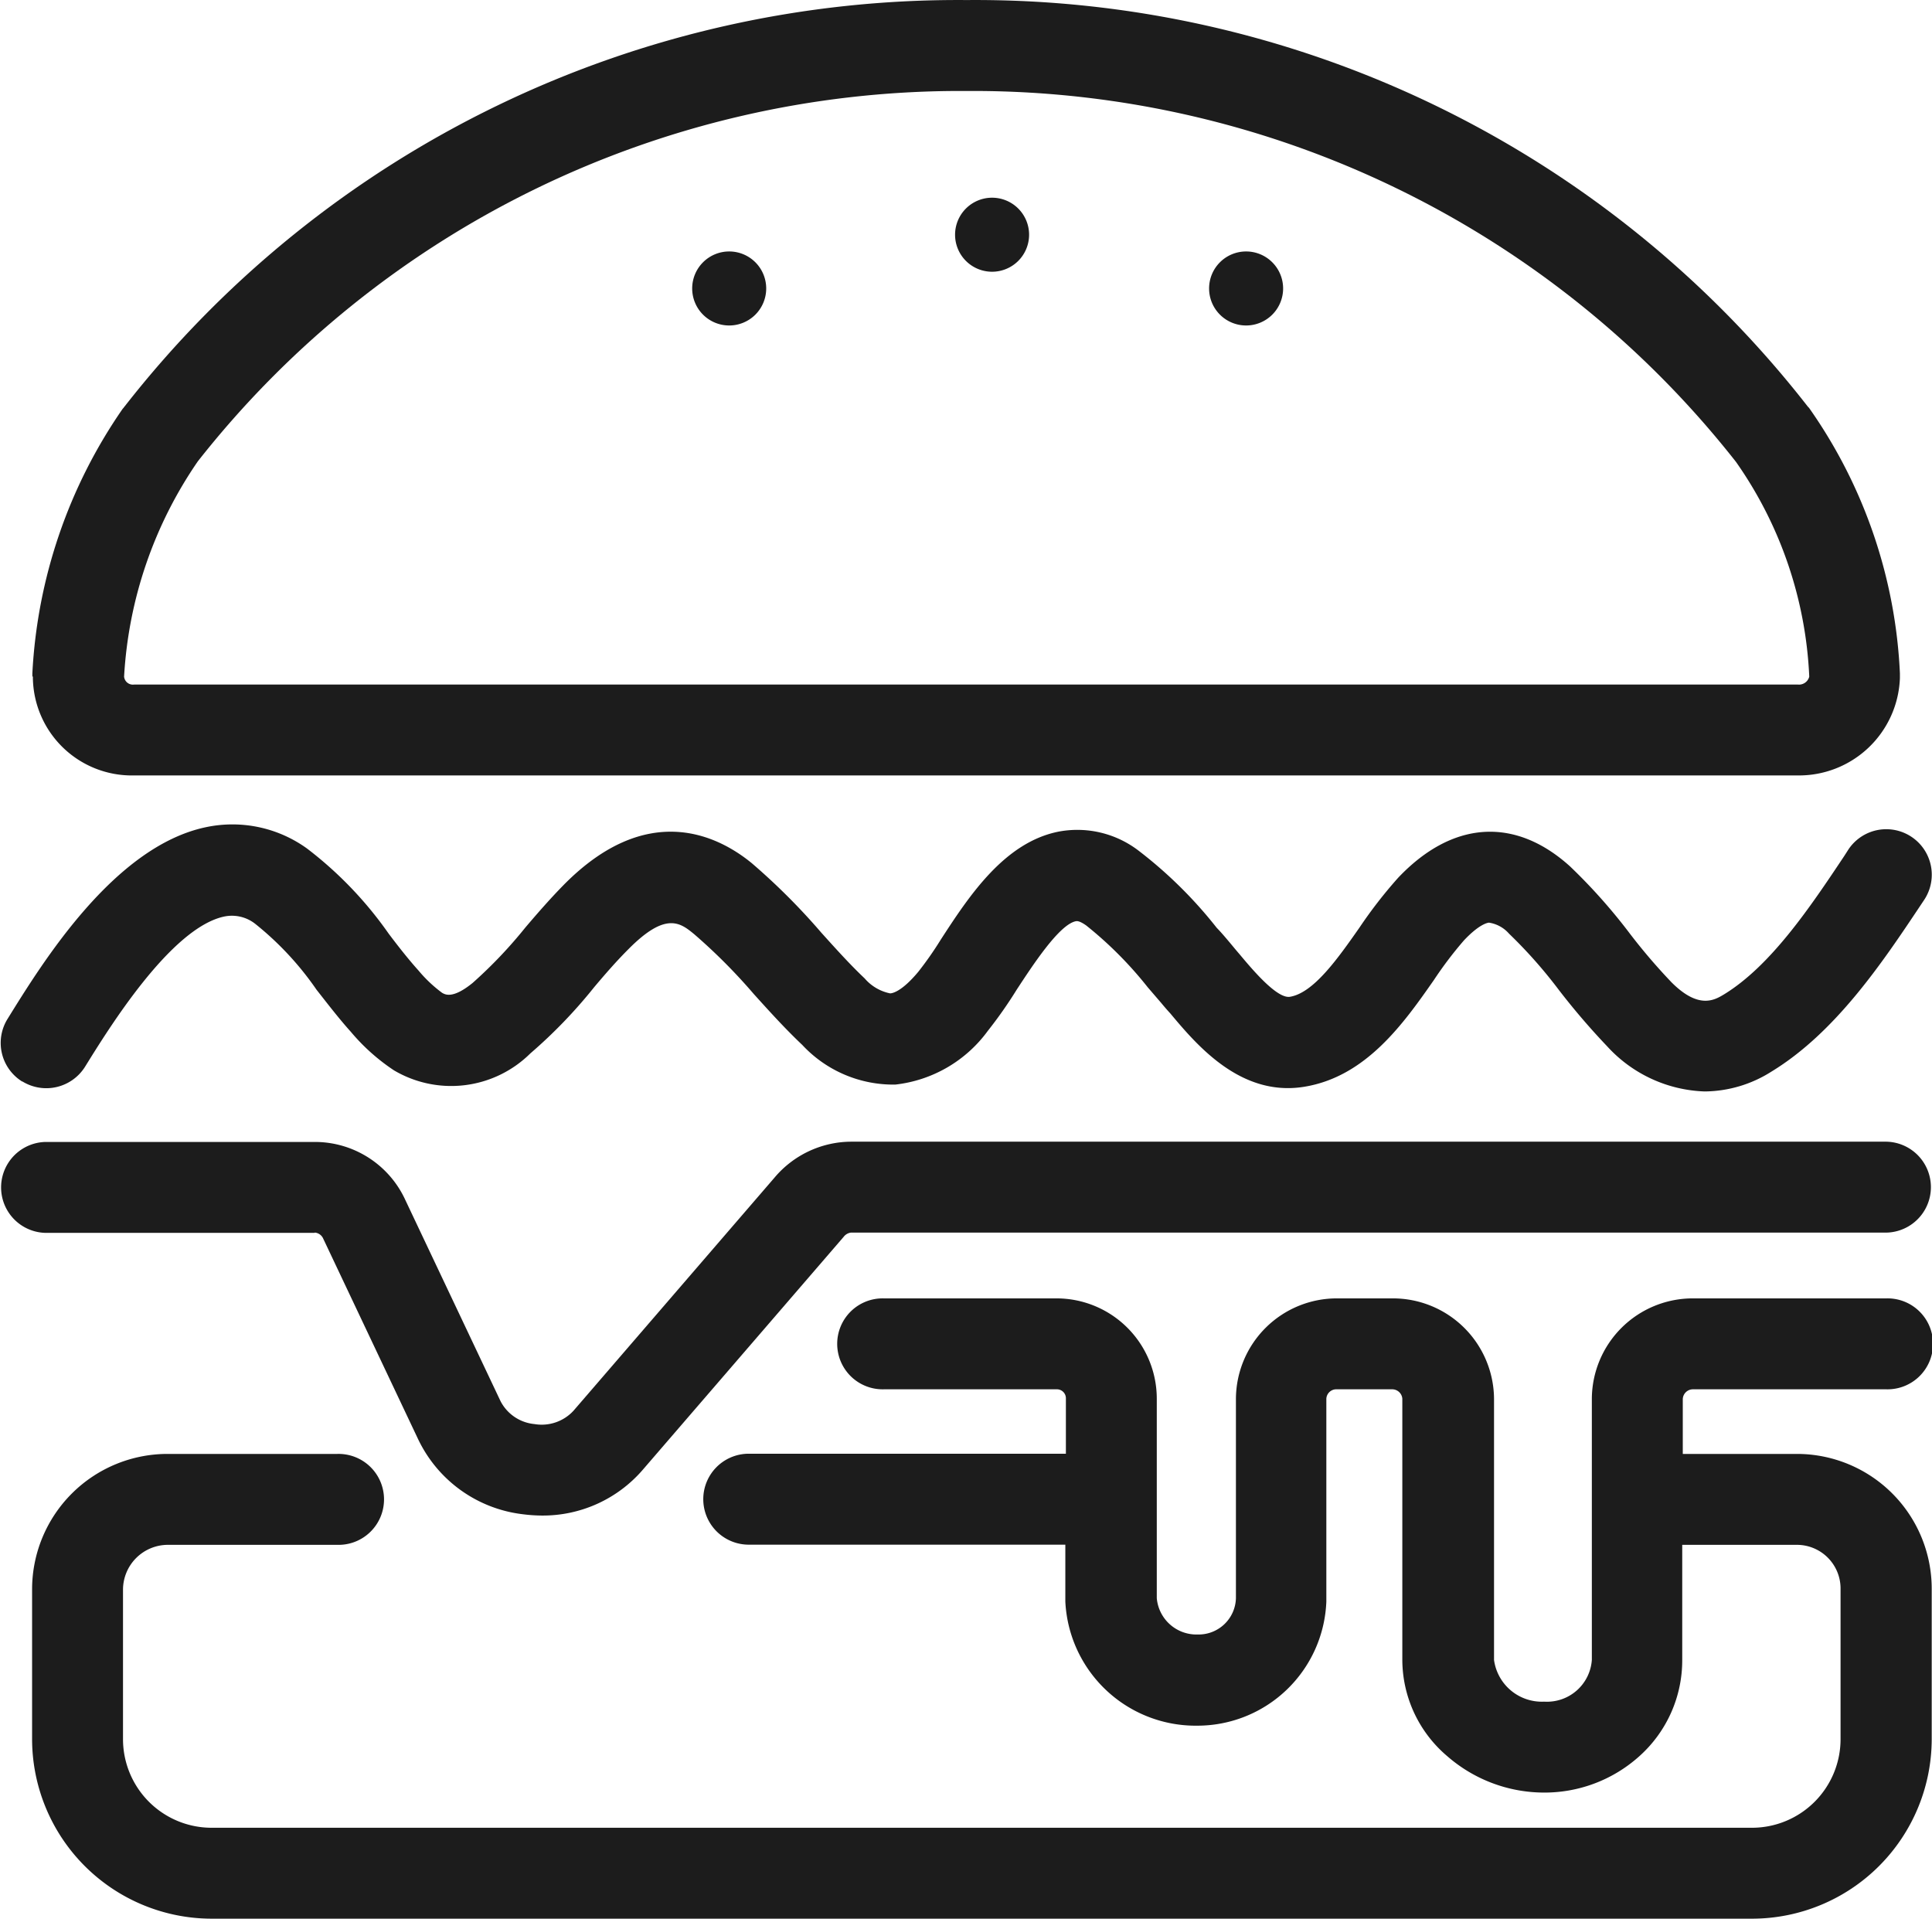
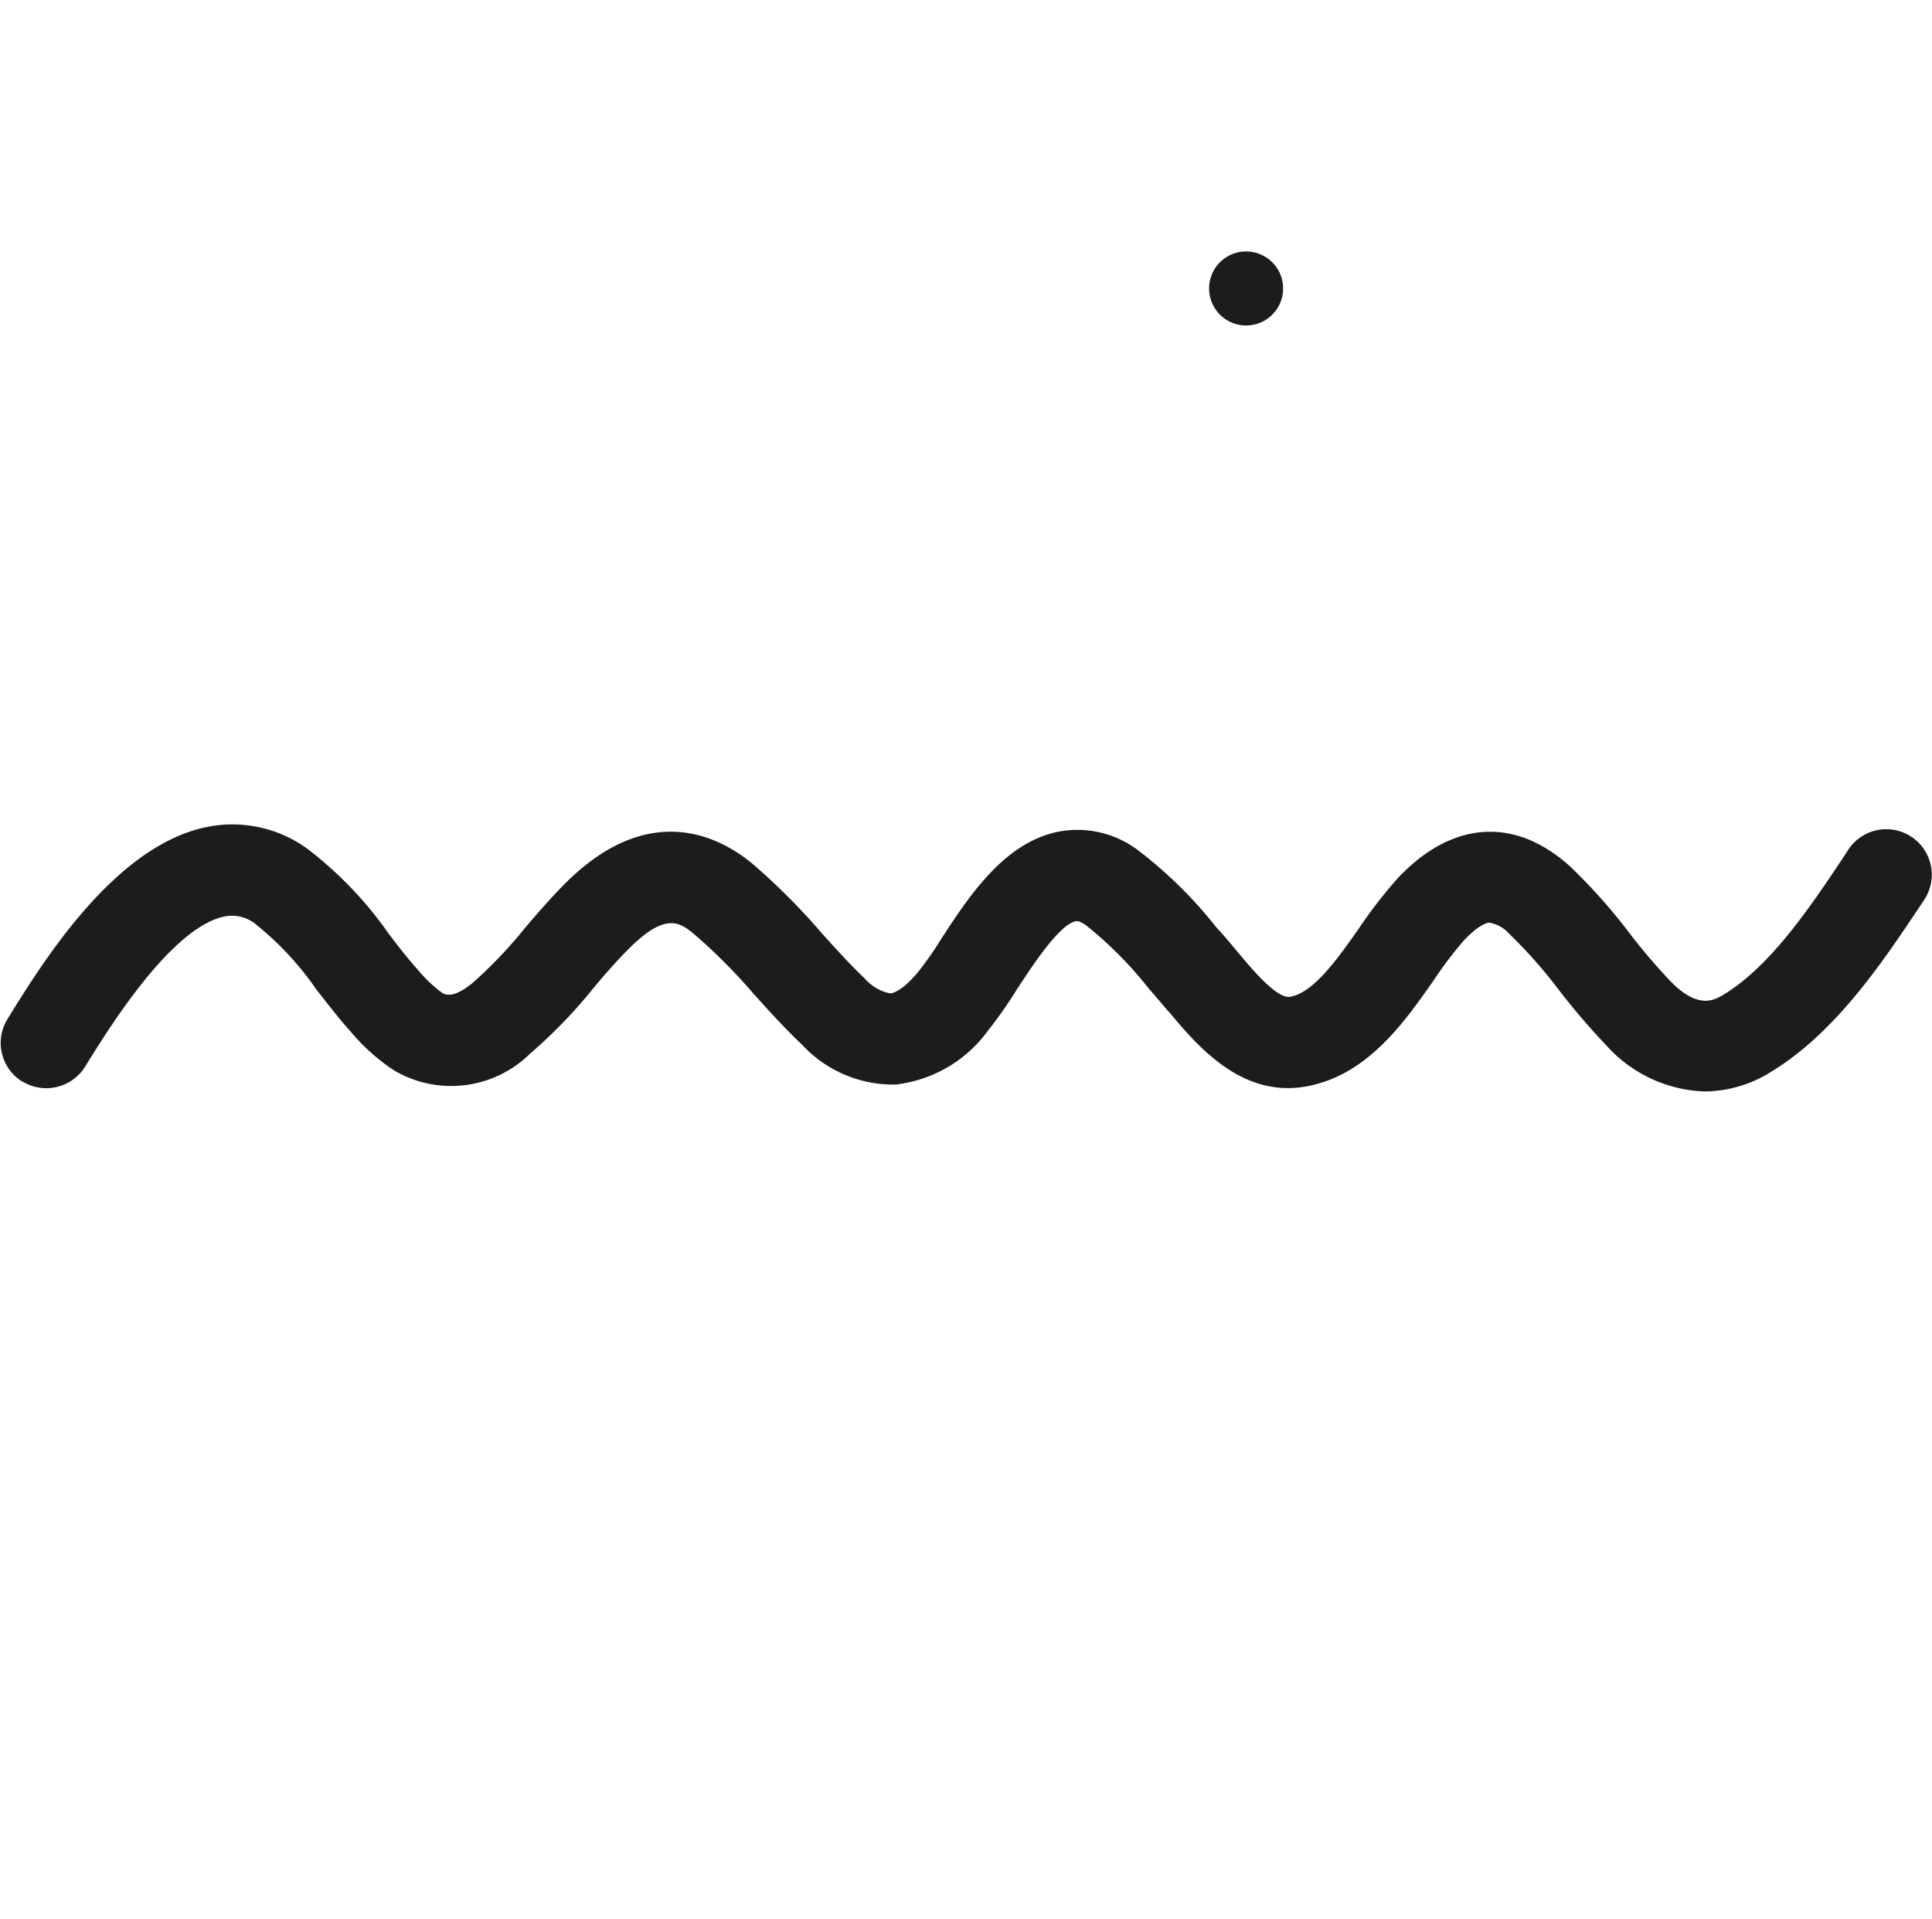
<svg xmlns="http://www.w3.org/2000/svg" id="Group_45" data-name="Group 45" width="73.081" height="72.576" viewBox="0 0 73.081 72.576">
-   <path id="Path_60" data-name="Path 60" d="M11.905,187.692v-.01a.382.382,0,0,1,.323.233l3.6,7.607c0,.01.01.01.01.02a5.039,5.039,0,0,0,3.925,2.792,5.864,5.864,0,0,0,.728.051,4.989,4.989,0,0,0,3.813-1.72l7.607-8.82a.417.417,0,0,1,.273-.162H71.361a1.72,1.72,0,0,0,0-3.439H32.176A3.812,3.812,0,0,0,29.3,185.6l-7.606,8.82a1.635,1.635,0,0,1-1.477.505,1.615,1.615,0,0,1-1.285-.87l-3.6-7.606a3.764,3.764,0,0,0-3.429-2.195H1.72a1.72,1.72,0,0,0,0,3.439H11.905Z" transform="translate(0 -141.061)" fill="#1c1c1c" />
-   <path id="Path_61" data-name="Path 61" d="M67.993,212.826h7.3a1.72,1.72,0,1,0,0-3.439h-7.3a3.818,3.818,0,0,0-3.844,3.793v9.882a1.7,1.7,0,0,1-1.8,1.578,1.826,1.826,0,0,1-1.9-1.578V213.18a3.825,3.825,0,0,0-3.844-3.793H54.53a3.818,3.818,0,0,0-3.844,3.793v7.546A1.412,1.412,0,0,1,49.24,222.1a1.506,1.506,0,0,1-1.548-1.376V213.18a3.794,3.794,0,0,0-3.793-3.793H37.365a1.72,1.72,0,1,0,0,3.439H43.9a.34.34,0,0,1,.354.354v2.083H32.216a1.72,1.72,0,0,0,0,3.439H44.233v2.154a4.935,4.935,0,0,0,4.987,4.693,4.884,4.884,0,0,0,4.886-4.693V213.18a.378.378,0,0,1,.4-.354h2.074a.385.385,0,0,1,.4.354v9.882a4.79,4.79,0,0,0,1.689,3.631,5.58,5.58,0,0,0,3.651,1.386A5.365,5.365,0,0,0,65.95,226.7a4.863,4.863,0,0,0,1.618-3.631v-4.36h4.36a1.652,1.652,0,0,1,1.629,1.679v5.674a3.352,3.352,0,0,1-3.348,3.348H11.936a3.352,3.352,0,0,1-3.348-3.348v-5.674a1.7,1.7,0,0,1,1.679-1.679H16.7a1.72,1.72,0,1,0,0-3.439H10.267a5.124,5.124,0,0,0-5.118,5.118v5.674a6.8,6.8,0,0,0,6.787,6.787H70.218a6.8,6.8,0,0,0,6.787-6.787v-5.674a5.1,5.1,0,0,0-5.068-5.118H67.589V213.19a.386.386,0,0,1,.4-.364" transform="translate(-3.935 -160.277)" fill="#1c1c1c" />
-   <path id="Path_62" data-name="Path 62" d="M11.443,18.53A36.686,36.686,0,0,1,40.23,4.511h.647A36.7,36.7,0,0,1,69.634,18.54a15.3,15.3,0,0,1,2.772,8.123.4.4,0,0,1-.425.3H9.036a.334.334,0,0,1-.374-.3,15.932,15.932,0,0,1,2.782-8.133M5.212,26.723A3.744,3.744,0,0,0,9.026,30.4H71.971a3.822,3.822,0,0,0,3.864-3.682v-.182A18.933,18.933,0,0,0,72.4,16.5c-.01-.01-.01-.02-.02-.02s-.01-.02-.02-.02A39.912,39.912,0,0,0,40.534,1.072,39.993,39.993,0,0,0,8.672,16.456a.141.141,0,0,0-.03.041l-.03.03A19.3,19.3,0,0,0,5.192,26.541v.1a.086.086,0,0,1,.02.071v.01Z" transform="translate(-3.968 -1.07)" fill="#1c1c1c" />
  <path id="Path_63" data-name="Path 63" d="M.978,143.056a1.729,1.729,0,0,0,2.367-.556c.89-1.436,3.247-5.26,5.27-5.684a1.426,1.426,0,0,1,1.163.273,11.64,11.64,0,0,1,2.327,2.5c.415.526.839,1.082,1.295,1.588a7.629,7.629,0,0,0,1.629,1.456,4.253,4.253,0,0,0,5.159-.637,18.8,18.8,0,0,0,2.418-2.509c.435-.516.85-.991,1.285-1.426,1.436-1.456,1.982-1,2.509-.566a21.483,21.483,0,0,1,2.245,2.256c.576.637,1.173,1.3,1.831,1.922a4.7,4.7,0,0,0,3.52,1.5,5.024,5.024,0,0,0,3.5-2.033,16.574,16.574,0,0,0,1.092-1.558c.566-.86,1.608-2.478,2.245-2.589.111-.02.283.091.384.162a14.518,14.518,0,0,1,2.326,2.337c.172.2.344.4.516.6.1.121.212.253.334.384.991,1.183,2.65,3.166,5.057,2.782,2.347-.374,3.773-2.4,4.916-4.036a14.539,14.539,0,0,1,1.143-1.507c.556-.587.86-.657.941-.667a1.254,1.254,0,0,1,.759.415A18.068,18.068,0,0,1,59.1,139.6a26.814,26.814,0,0,0,1.821,2.124,5.223,5.223,0,0,0,3.692,1.709,4.777,4.777,0,0,0,2.519-.748c2.428-1.477,4.2-4.127,5.624-6.261l.162-.243a1.721,1.721,0,0,0-2.862-1.912l-.162.253c-1.3,1.952-2.782,4.157-4.552,5.24-.354.212-.951.577-1.983-.455a22.068,22.068,0,0,1-1.568-1.831,21.316,21.316,0,0,0-2.276-2.559c-2.084-1.881-4.451-1.729-6.5.435a17.372,17.372,0,0,0-1.467,1.891c-.809,1.153-1.73,2.468-2.63,2.61-.486.071-1.4-1.011-1.892-1.6-.132-.152-.253-.3-.374-.445-.162-.192-.324-.385-.5-.566a16.61,16.61,0,0,0-2.933-2.9A3.813,3.813,0,0,0,40.2,133.6c-2.074.395-3.419,2.448-4.491,4.1a12.988,12.988,0,0,1-.85,1.214c-.617.738-.971.809-1.062.809a1.722,1.722,0,0,1-.961-.566c-.556-.526-1.082-1.112-1.639-1.729a24.6,24.6,0,0,0-2.62-2.62c-1.3-1.072-3.975-2.387-7.131.819-.516.526-.991,1.072-1.447,1.608a17.281,17.281,0,0,1-1.993,2.094c-.759.617-1.042.435-1.153.374a5.121,5.121,0,0,1-.89-.84c-.374-.415-.748-.89-1.133-1.4a14.5,14.5,0,0,0-3.085-3.217,4.825,4.825,0,0,0-3.824-.809c-3.48.728-6.19,5.128-7.5,7.242a1.719,1.719,0,0,0,.546,2.378" transform="translate(-0.129 -102.15)" fill="#1c1c1c" />
-   <path id="Path_64" data-name="Path 64" d="M112.48,44.242a1.4,1.4,0,1,0-1.4-1.4,1.4,1.4,0,0,0,1.4,1.4" transform="translate(-84.897 -31.931)" fill="#1c1c1c" />
-   <path id="Path_65" data-name="Path 65" d="M154.658,35.618a1.4,1.4,0,1,0-1.4-1.4,1.4,1.4,0,0,0,1.4,1.4" transform="translate(-117.131 -25.34)" fill="#1c1c1c" />
  <path id="Path_66" data-name="Path 66" d="M195.42,44.242a1.4,1.4,0,1,0-1.4-1.4,1.4,1.4,0,0,0,1.4,1.4" transform="translate(-148.284 -31.931)" fill="#1c1c1c" />
</svg>